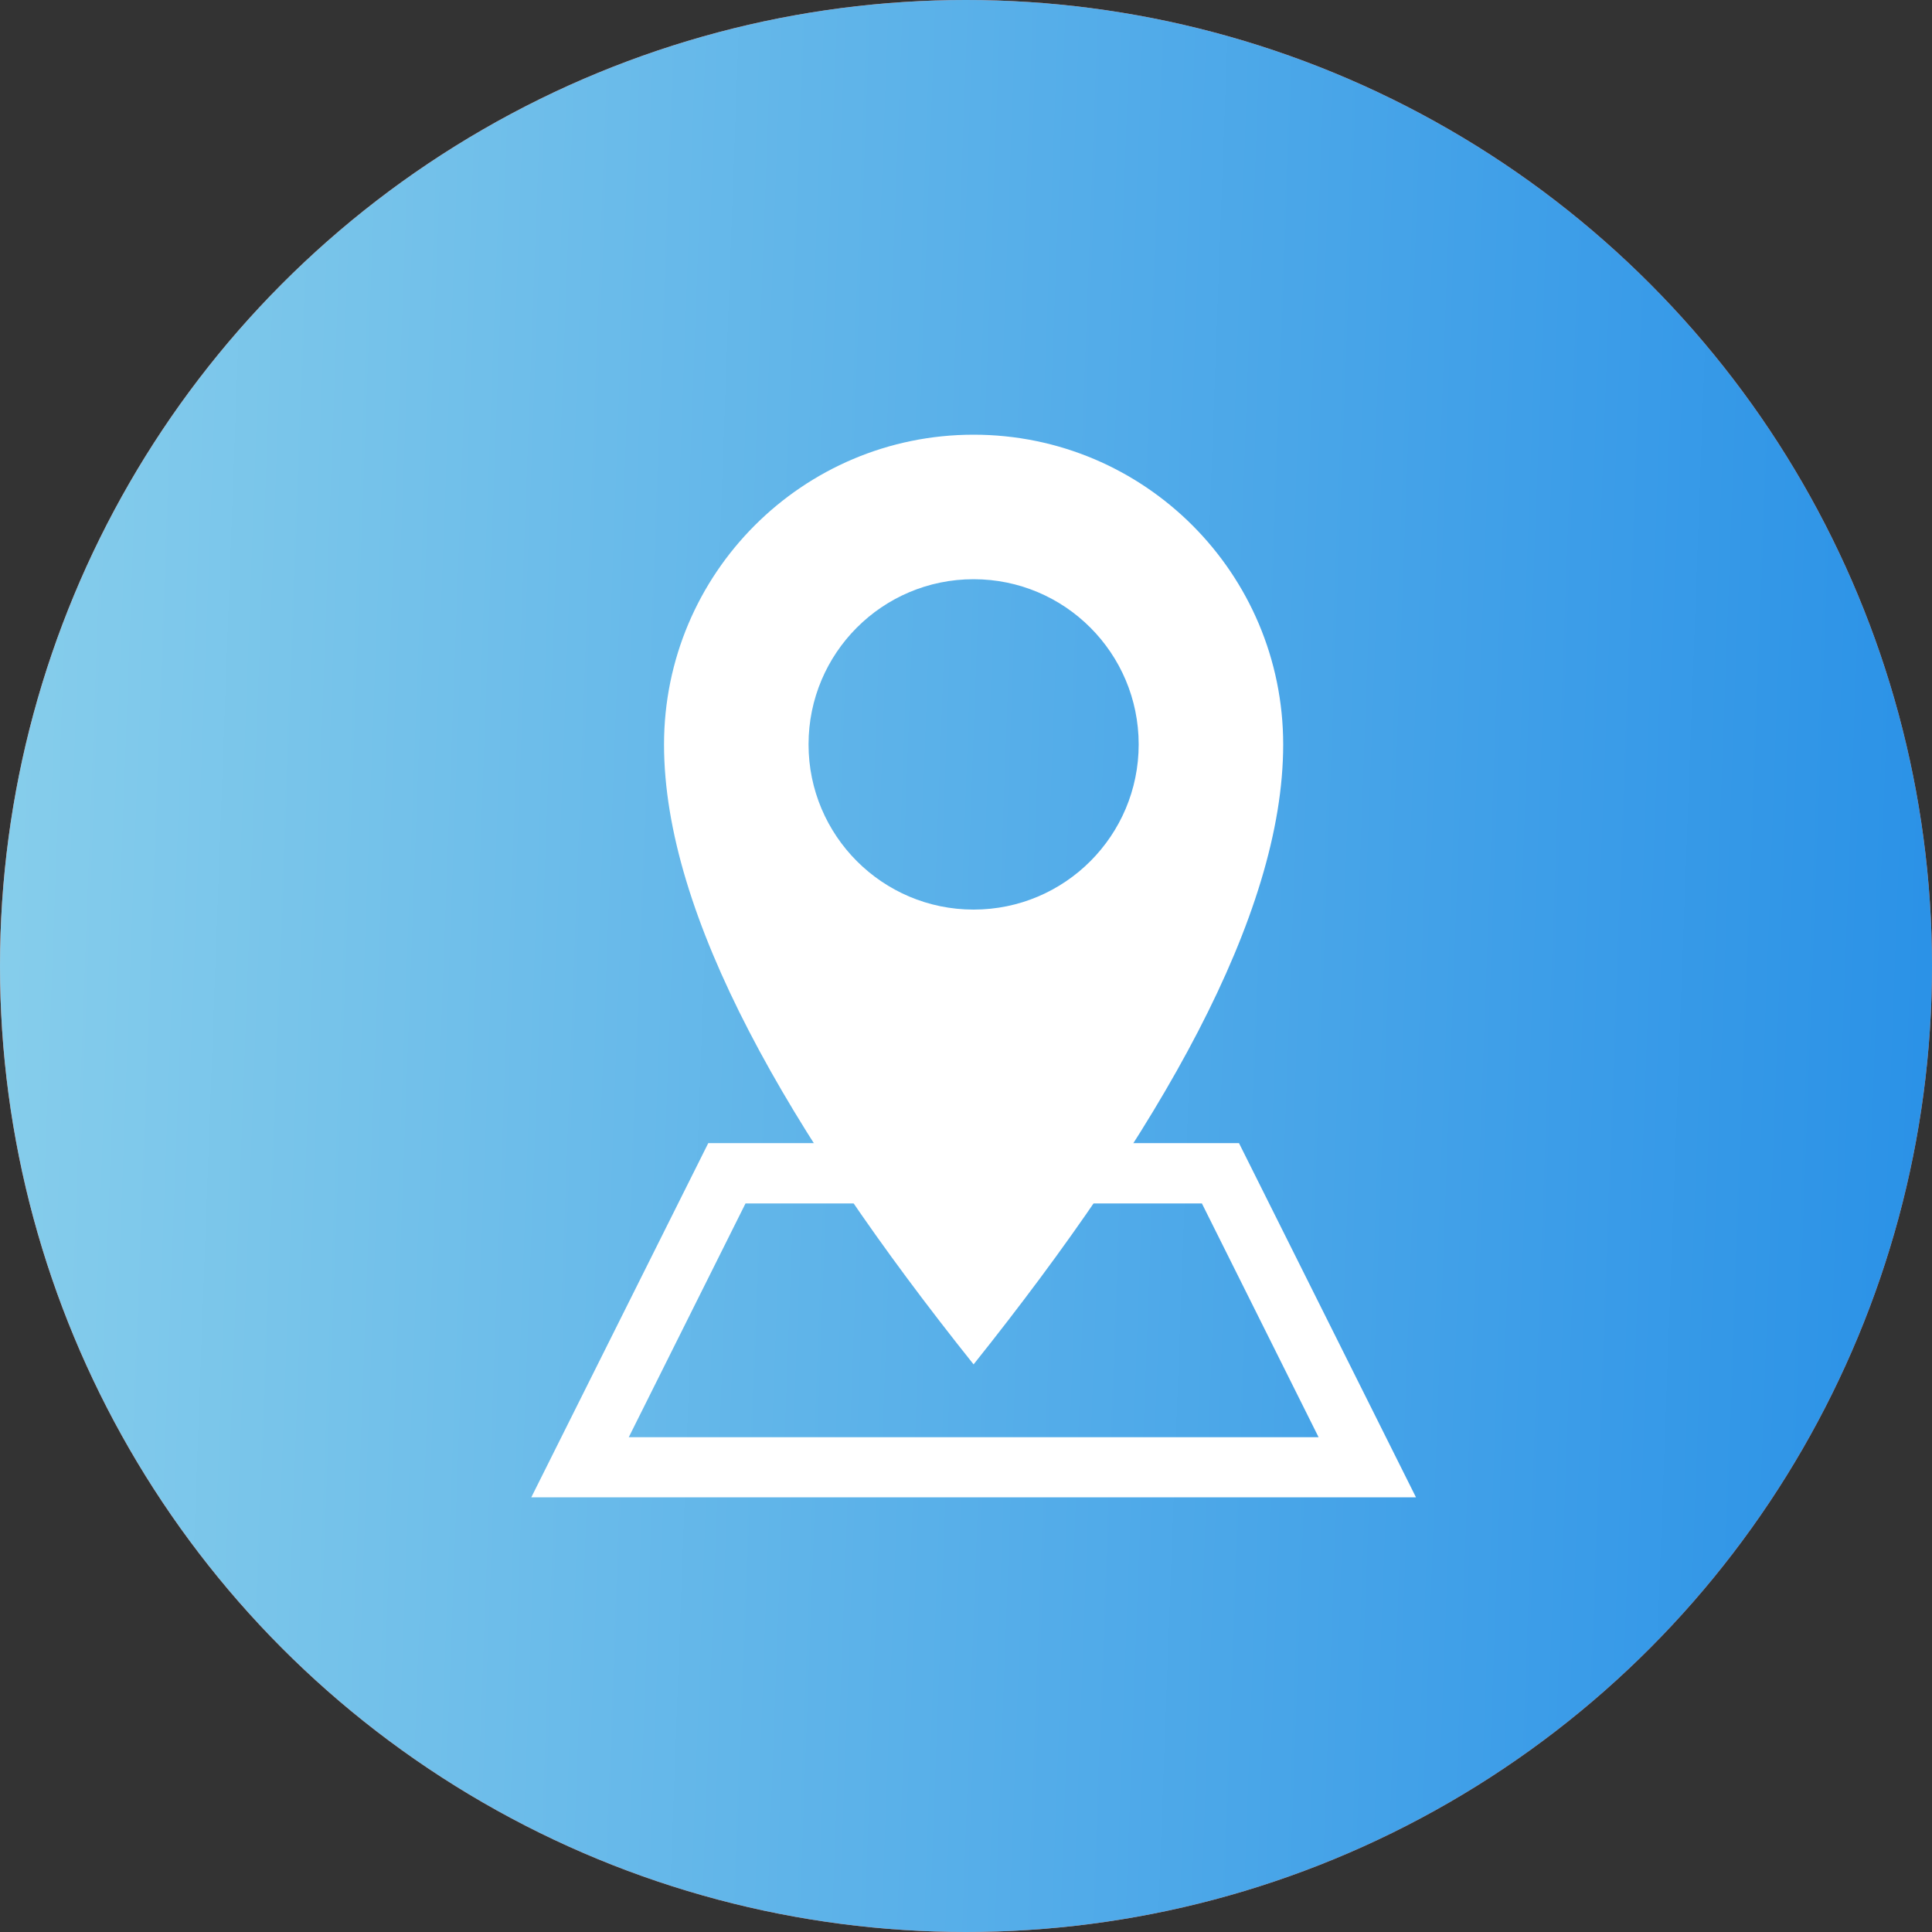
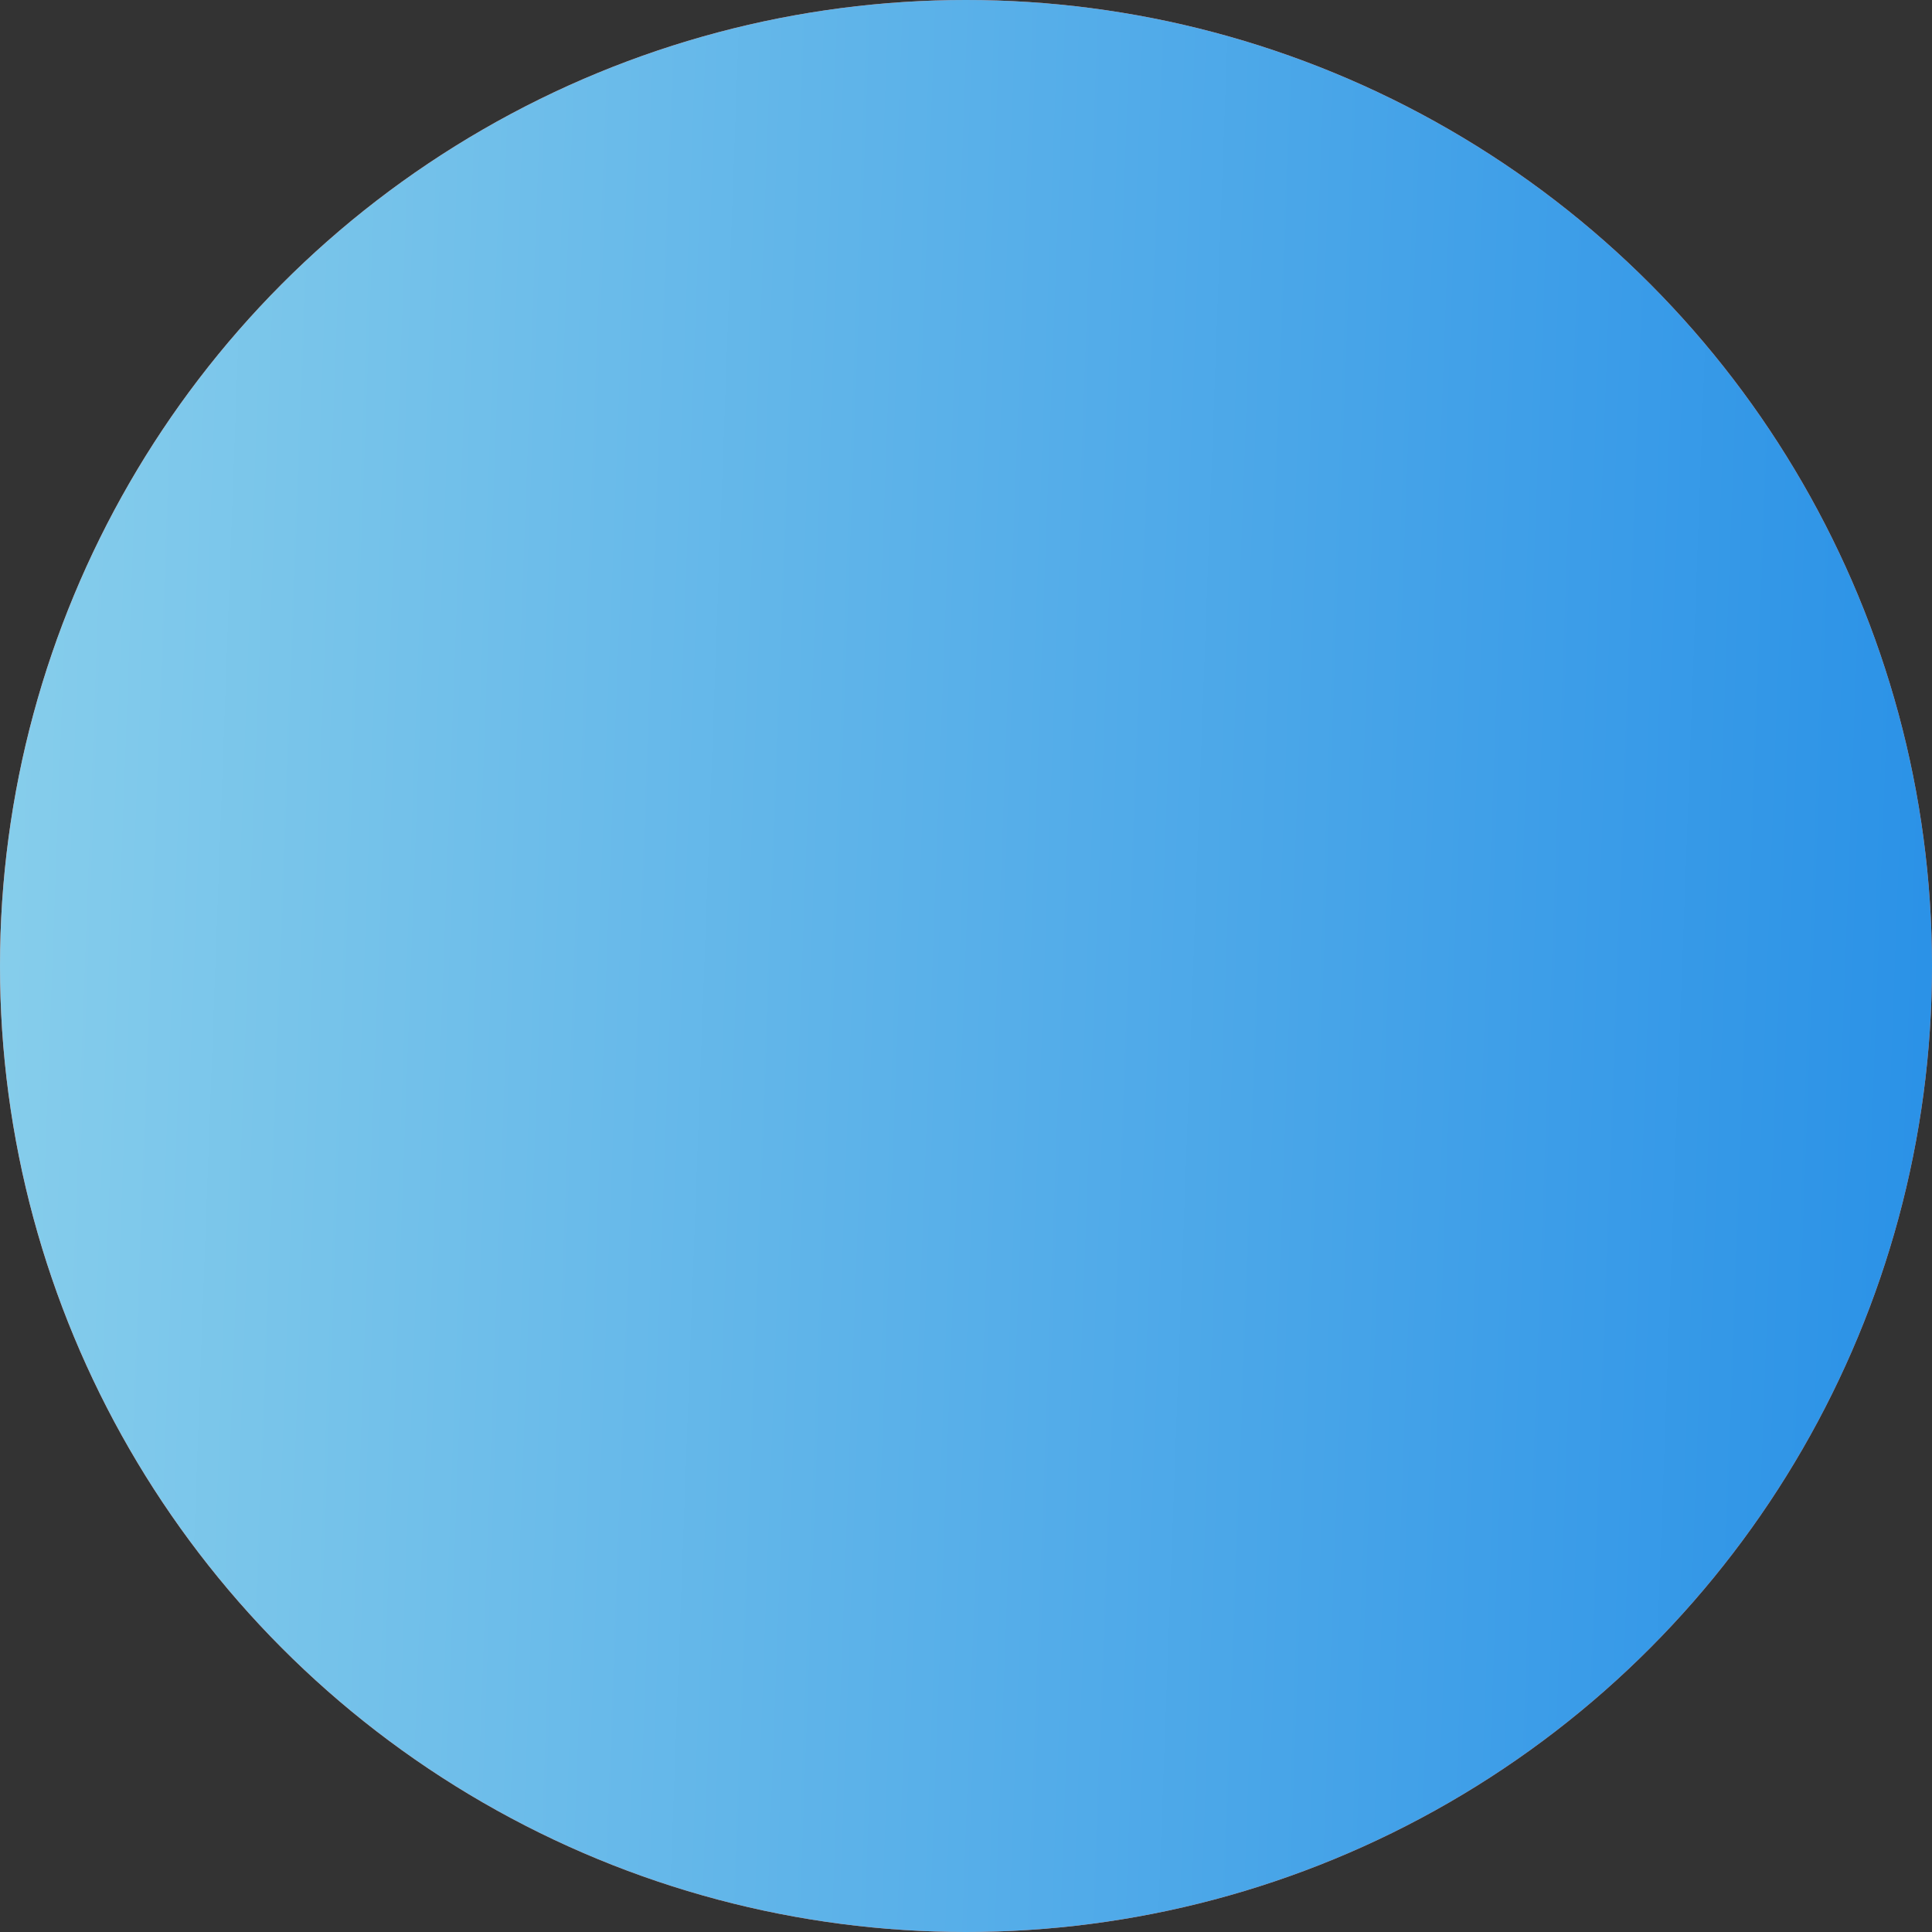
<svg xmlns="http://www.w3.org/2000/svg" width="40" height="40" viewBox="0 0 40 40" fill="none">
  <rect x="0" y="0" width="40" height="40" fill="#333333" stroke="none" />
  <circle cx="20" cy="20" r="20" fill="#FF7A59" />
  <circle cx="20" cy="20" r="20" fill="url(#paint0_linear_1500_28742)" />
-   <path d="M20.157 9C16.617 9 13.748 11.872 13.748 15.415C13.748 18.959 16.312 23.435 20.157 28.248C24.003 23.435 26.567 18.959 26.567 15.415C26.567 11.872 23.698 9 20.157 9ZM20.157 18.832C18.271 18.832 16.74 17.301 16.74 15.412C16.74 13.523 18.268 11.992 20.157 11.992C22.046 11.992 23.575 13.523 23.575 15.412C23.575 17.301 22.046 18.832 20.157 18.832Z" fill="white" />
-   <path d="M25.652 23.667H14.664L11 31H29.316L25.652 23.667ZM15.435 24.916H24.884L27.3 29.756H13.018L15.435 24.916Z" fill="white" />
  <defs>
    <linearGradient id="paint0_linear_1500_28742" x1="0" y1="3.333" x2="40.455" y2="4.822" gradientUnits="userSpaceOnUse">
      <stop stop-color="#87CEEB" />
      <stop offset="1" stop-color="#2B92E7" />
    </linearGradient>
  </defs>
</svg>